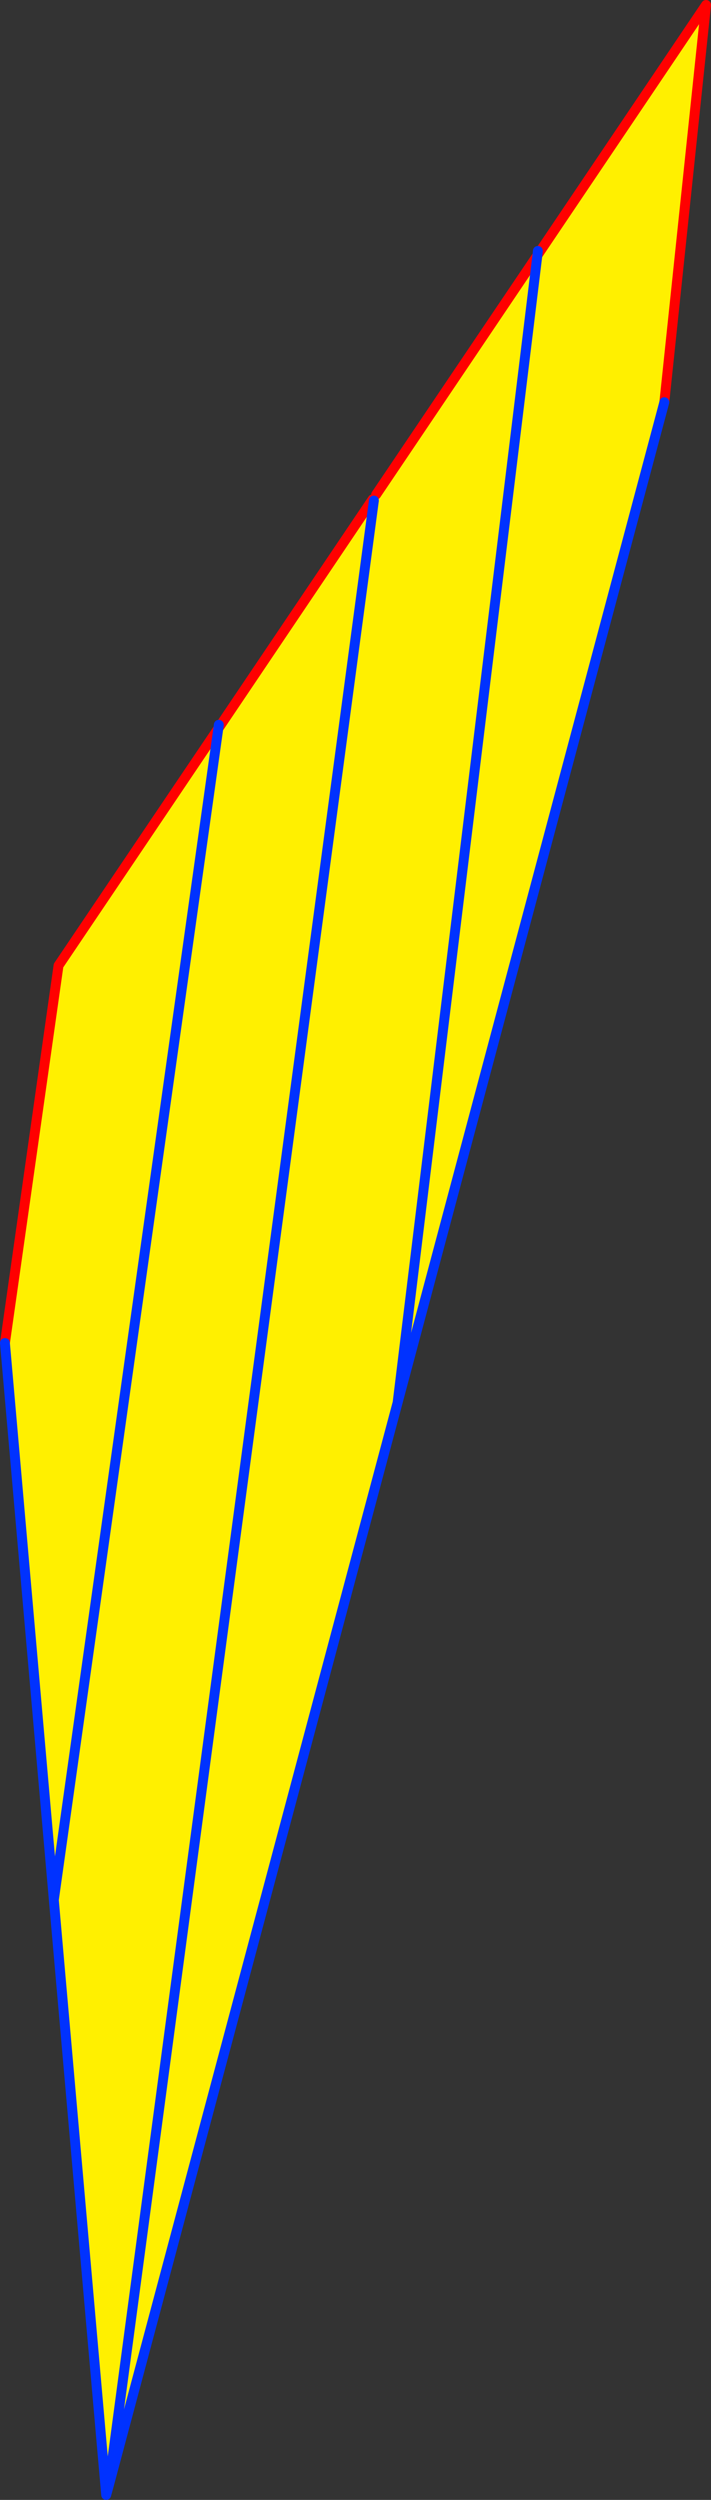
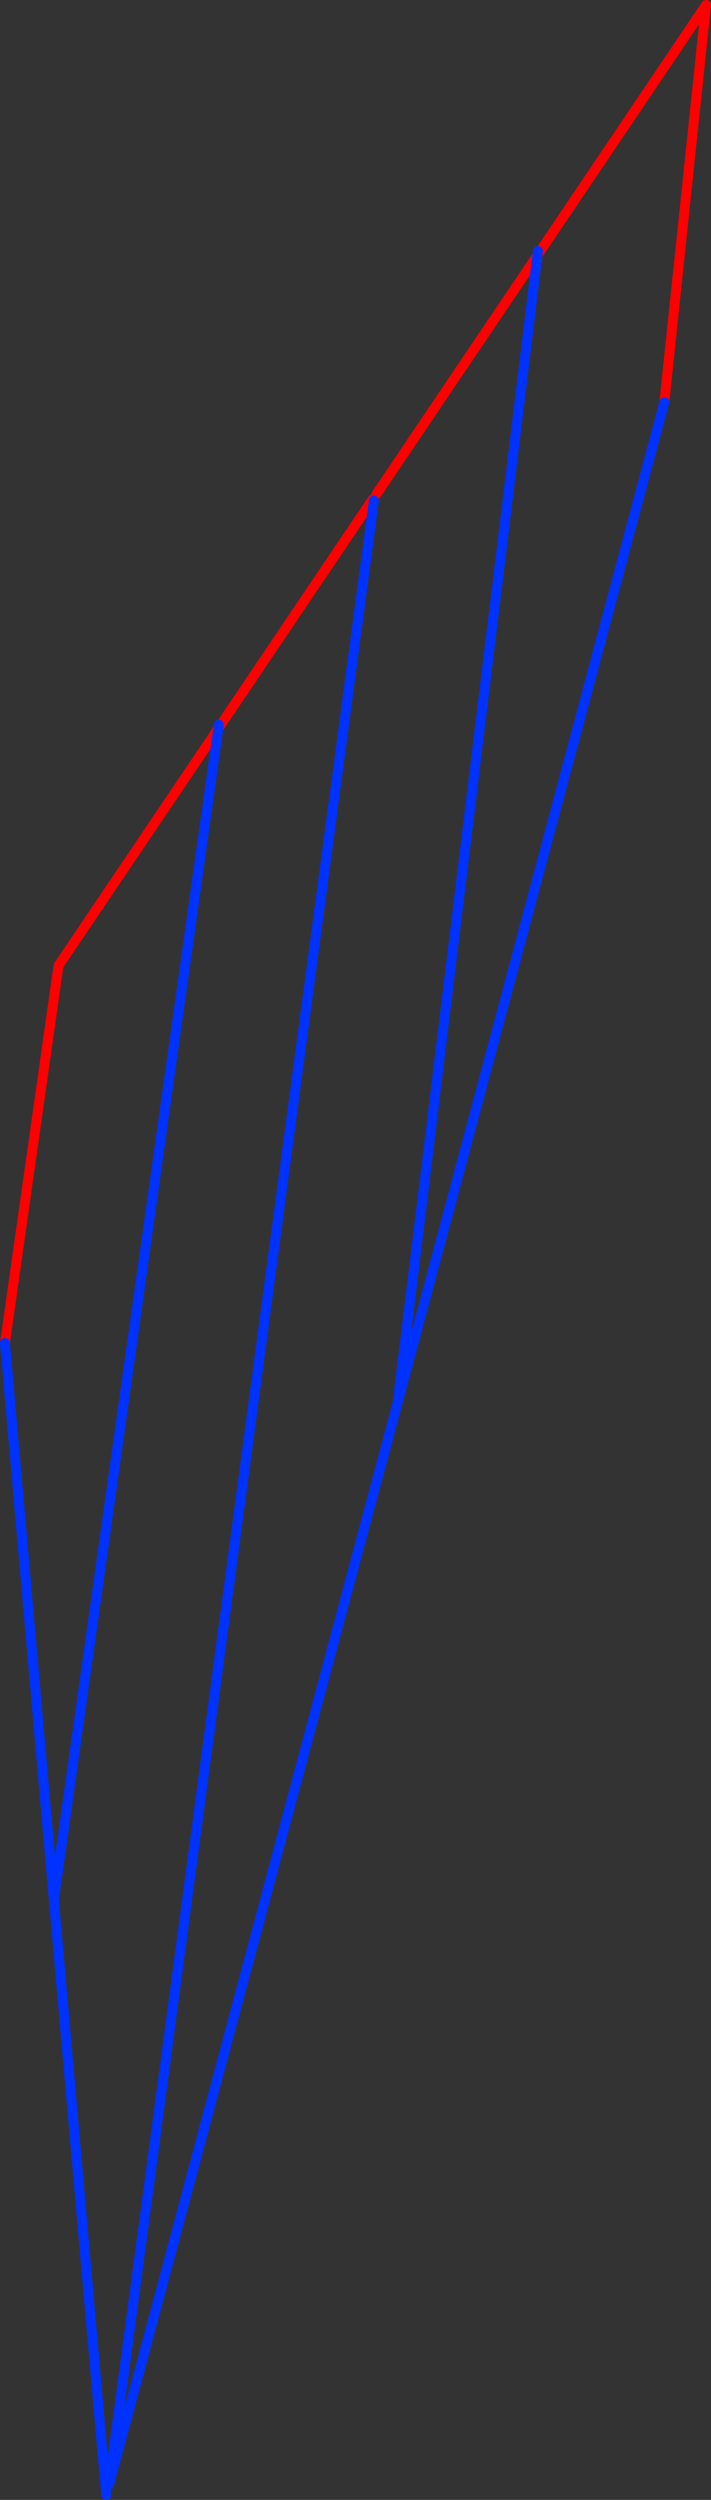
<svg xmlns="http://www.w3.org/2000/svg" height="505.65px" width="143.95px">
  <rect width="100%" height="100%" fill="#333333" stroke="none" />
  <g transform="matrix(1.0, 0.0, 0.0, 1.0, -284.05, 116.4)">
-     <path d="M359.75 -15.15 L360.2 -16.35 392.85 -64.75 364.55 167.3 392.85 -64.75 427.0 -115.4 418.55 -35.05 364.55 167.3 306.1 386.25 359.75 -15.15 306.1 386.25 305.55 388.25 294.95 267.9 285.05 155.25 295.9 78.9 328.25 30.95 294.95 267.9 328.25 30.95 359.5 -15.4 359.75 -15.15" fill="#fff000" fill-rule="evenodd" stroke="none" />
    <path d="M360.2 -16.35 L392.85 -64.75 427.0 -115.4 418.55 -35.05 M328.25 30.95 L359.5 -15.4 359.75 -15.15 M328.25 30.95 L295.9 78.9 285.05 155.25" fill="none" stroke="#ff0000" stroke-linecap="round" stroke-linejoin="round" stroke-width="2.0" />
-     <path d="M392.85 -64.75 L392.95 -65.65 M359.75 -15.15 L306.1 386.25 364.55 167.3 392.85 -64.75 M418.55 -35.05 L364.55 167.3 M328.35 30.2 L328.25 30.95 294.95 267.9 285.05 155.25 M306.1 386.25 L305.55 388.25 294.95 267.9" fill="none" stroke="#0032ff" stroke-linecap="round" stroke-linejoin="round" stroke-width="2.0" />
+     <path d="M392.85 -64.75 L392.95 -65.65 M359.75 -15.15 L306.1 386.25 364.55 167.3 392.85 -64.75 M418.55 -35.05 L364.55 167.3 M328.35 30.2 L328.25 30.95 294.95 267.9 285.05 155.25 L305.55 388.25 294.95 267.9" fill="none" stroke="#0032ff" stroke-linecap="round" stroke-linejoin="round" stroke-width="2.0" />
  </g>
</svg>